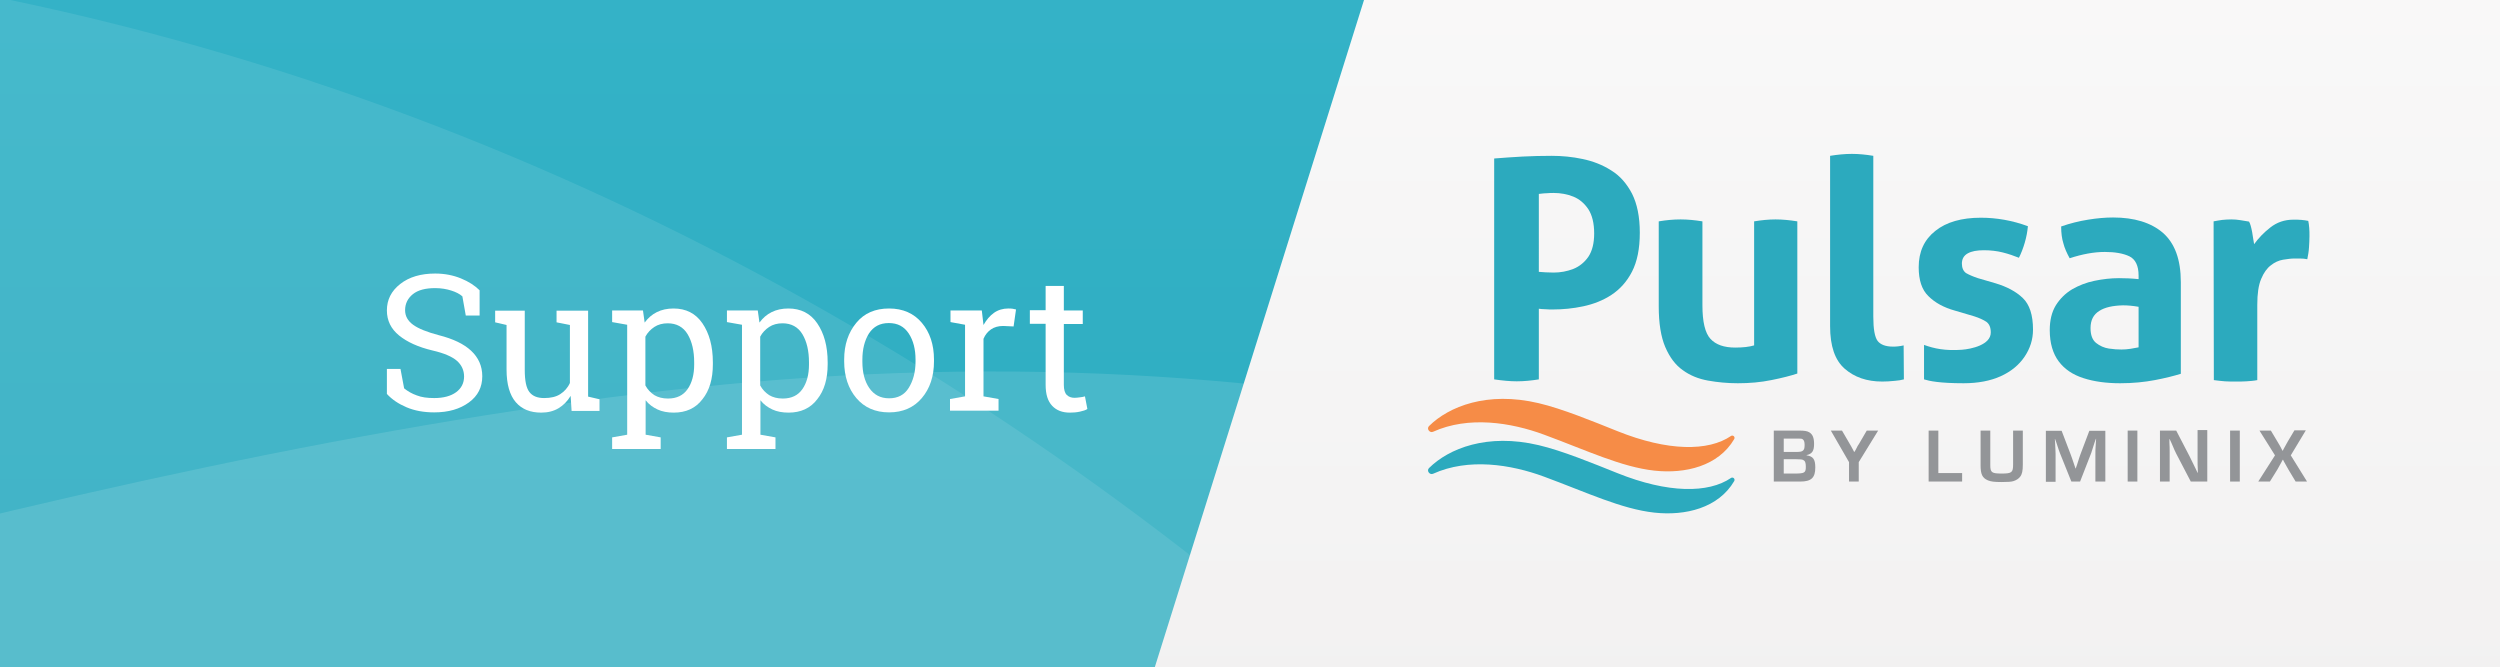
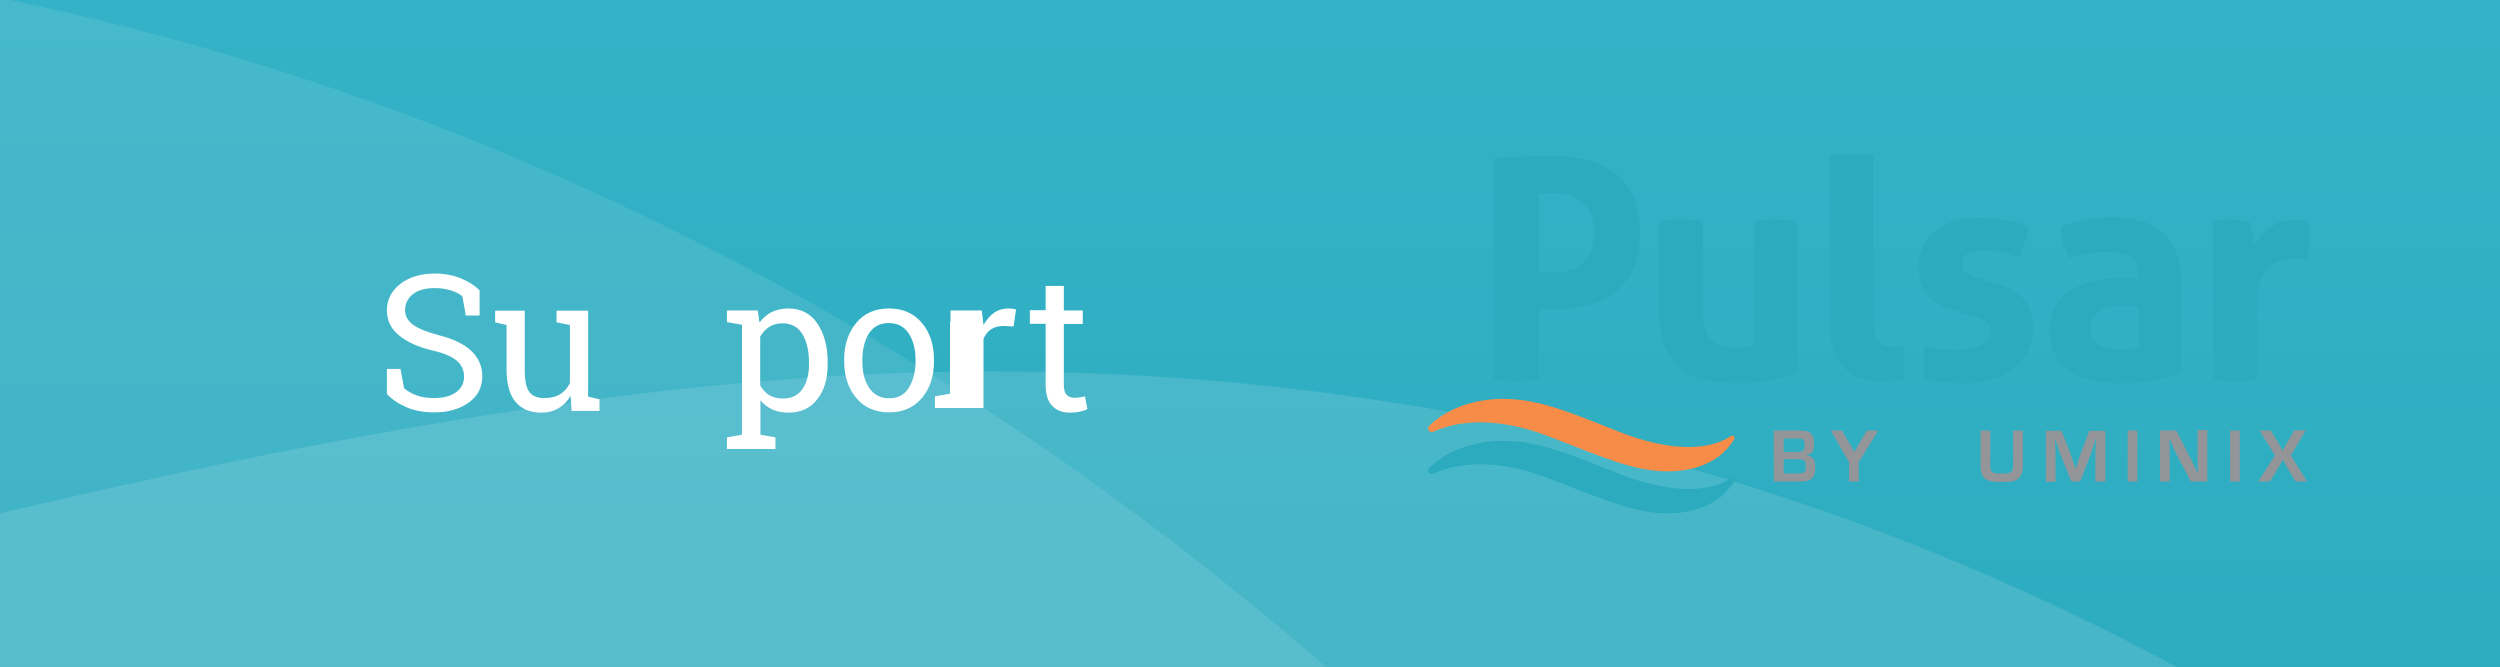
<svg xmlns="http://www.w3.org/2000/svg" xmlns:xlink="http://www.w3.org/1999/xlink" version="1.1" x="0px" y="0px" viewBox="0 0 1030 275" style="enable-background:new 0 0 1030 275;" xml:space="preserve">
  <rect x="0" y="0" width="1030" height="275" fill="#333333" stroke="none" />
  <style type="text/css">
	.st0{clip-path:url(#SVGID_00000125585777902896041960000004927091466611435664_);}
	.st1{clip-path:url(#SVGID_00000018213514198484287190000012040936624180019903_);}
	.st2{fill:url(#SVGID_00000056392002867697174060000003765862069052307104_);}
	.st3{opacity:0.12;fill:#FFFFFF;enable-background:new    ;}
	.st4{opacity:9.000000e-02;fill:#FFFFFF;enable-background:new    ;}
	.st5{fill:url(#Subtraction_2-2_00000181786536319421218910000018232586780626020736_);}
	
		.st6{clip-path:url(#SVGID_00000165931119020024244710000016606644218683373742_);fill:url(#SVGID_00000092415244401717863460000013599606199762028162_);}
	
		.st7{opacity:0.12;clip-path:url(#SVGID_00000165931119020024244710000016606644218683373742_);fill:#FFFFFF;enable-background:new    ;}
	
		.st8{opacity:9.000000e-02;clip-path:url(#SVGID_00000165931119020024244710000016606644218683373742_);fill:#FFFFFF;enable-background:new    ;}
	
		.st9{clip-path:url(#SVGID_00000165931119020024244710000016606644218683373742_);fill:url(#Subtraction_2-2_00000066477507053406227550000013007480179829746837_);}
	
		.st10{clip-path:url(#SVGID_00000165931119020024244710000016606644218683373742_);fill:url(#Subtraction_2-2_00000006671615013290542550000015964444559549160379_);}
	
		.st11{clip-path:url(#SVGID_00000070105591769260086910000005983835174246078096_);fill:url(#SVGID_00000044146582518009693520000011519612928923350657_);}
	
		.st12{opacity:0.12;clip-path:url(#SVGID_00000070105591769260086910000005983835174246078096_);fill:#FFFFFF;enable-background:new    ;}
	
		.st13{opacity:9.000000e-02;clip-path:url(#SVGID_00000070105591769260086910000005983835174246078096_);fill:#FFFFFF;enable-background:new    ;}
	
		.st14{clip-path:url(#SVGID_00000070105591769260086910000005983835174246078096_);fill:url(#Subtraction_2-2_00000104675263933243900200000010478882933726726016_);}
	
		.st15{clip-path:url(#SVGID_00000070105591769260086910000005983835174246078096_);fill:url(#Subtraction_2-2_00000074438039166941582220000012900554092961297340_);}
	.st16{clip-path:url(#SVGID_00000173874911634510775970000001642617981952988811_);}
	.st17{clip-path:url(#SVGID_00000032646645898575136650000002916503071193097857_);}
	.st18{fill:url(#SVGID_00000141443037421748539930000004654908465975012273_);}
	.st19{fill:url(#Subtraction_2-2_00000007429261767842428060000015745527938150951318_);}
	.st20{fill:#2CAABE;}
	.st21{fill:#939598;}
	.st22{fill:#F68C47;}
	.st23{fill:#FFFFFF;}
</style>
  <g id="Layer_1">
    <g>
      <defs>
        <rect id="SVGID_00000162330300323140333990000010555380539229263262_" width="1030" height="275" />
      </defs>
      <clipPath id="SVGID_00000078746429554703013560000004405688403063322263_">
        <use xlink:href="#SVGID_00000162330300323140333990000010555380539229263262_" style="overflow:visible;" />
      </clipPath>
      <g style="clip-path:url(#SVGID_00000078746429554703013560000004405688403063322263_);">
        <g>
          <defs>
            <polygon id="SVGID_00000056416626181914296740000010279196518824674486_" points="1261.7,284.6 -231.7,284.6 -231.5,-5.4        1261.7,-5.4      " />
          </defs>
          <clipPath id="SVGID_00000134972850045234992520000010714298245634288014_">
            <use xlink:href="#SVGID_00000056416626181914296740000010279196518824674486_" style="overflow:visible;" />
          </clipPath>
          <g style="clip-path:url(#SVGID_00000134972850045234992520000010714298245634288014_);">
            <linearGradient id="SVGID_00000015332414610273479550000014201120534170787712_" gradientUnits="userSpaceOnUse" x1="490.773" y1="6636.534" x2="490.773" y2="6042.093" gradientTransform="matrix(1 0 0 -1 0 6378.088)">
              <stop offset="0" style="stop-color:#3AB9CE" />
              <stop offset="1" style="stop-color:#2CAABE" />
            </linearGradient>
            <rect x="-1365" y="-258.4" style="fill:url(#SVGID_00000015332414610273479550000014201120534170787712_);" width="3711.6" height="594.4" />
            <path id="Path_1114_00000078742649511476370630000015703031623162066834_" class="st3" d="M236.1,604.6       c350.1-87.7,778.5-66.3,1111.9,270.7c33.7,34.1,71.1-24.3,46.8-73.4C1224.7,458.8,861,120.2,333,155.6       C87.1,172.1-234.4,273.5-487.4,348c-530.9,156.5-934.8,42.7-1141-250.2c-18.1-25.8-45.4,1.6-35.9,35.9       c123,443,441.3,656.8,755.7,692.5C-576,863.9-210.8,716.5,236.1,604.6L236.1,604.6z" />
            <path id="Path_1115_00000004517633804883875790000005061456112505814164_" class="st4" d="M-347.2,448.7       c359.9-85.1,800.9-61,1146,276.8c34.9,34.2,73-23.8,47.8-72.8C669.5,309.8,254-53.3-289.2-21.4       c-253,14.9-544.2,137.3-804.2,209.9C-1638.9,341-2055.3,225.1-2269.2-68c-18.8-25.8-46.7,1.3-36.7,35.5       c129.1,442,458,657.1,781.9,694.6C-1181.7,701.9-806.6,557.3-347.2,448.7L-347.2,448.7z" />
            <linearGradient id="Subtraction_2-2_00000104671738986467923680000008923296011543772329_" gradientUnits="userSpaceOnUse" x1="6181.922" y1="3024.163" x2="6181.922" y2="3026.12" gradientTransform="matrix(965.64 0 0 300 -5968119.5 -907507.188)">
              <stop offset="0" style="stop-color:#FFFFFF" />
              <stop offset="1" style="stop-color:#F1F0F0" />
            </linearGradient>
-             <path id="Subtraction_2-2_00000178912664722061796900000002265409682636959904_" style="fill:url(#Subtraction_2-2_00000104671738986467923680000008923296011543772329_);" d="       M2325.6,328.7H458.9L643-258.4h1682.5V328.7z" />
          </g>
        </g>
      </g>
    </g>
    <g>
      <g>
        <g>
          <path class="st20" d="M792.7,156.3c2.2,0.7,6.5,1.6,16.3,1.6c6,0,11.1-1,15.3-2.9c4.2-1.9,7.5-4.6,9.8-8      c2.3-3.4,3.5-7.1,3.5-11.2c0-6-1.4-10.3-4.2-13c-2.8-2.7-6.6-4.7-11.3-6.1l-7.2-2.1c-2.1-0.7-3.7-1.4-4.9-2.1      c-1.1-0.8-1.7-2.1-1.7-3.9c0-1.9,0.8-3.3,2.4-4.2c1.6-0.9,3.8-1.3,6.7-1.3c2.7,0,5.3,0.3,7.7,0.9c2.4,0.6,4.7,1.4,6.7,2.2      c0.9-1.8,1.7-3.8,2.4-6.2c0.7-2.4,1.1-4.6,1.3-6.8c-6.5-2.4-13-3.5-19.4-3.5c-7.9,0-14.2,1.8-18.7,5.4c-4.6,3.6-6.9,8.6-6.9,15      c0,5.3,1.3,9.3,4,11.9c2.7,2.7,6.3,4.7,11,6l7.8,2.3c2.2,0.7,3.9,1.5,5.1,2.3c1.2,0.9,1.8,2.3,1.8,4.4c0,5.1-8,6.8-11.9,7.1      c-6.9,0.5-11.5-0.5-15.6-2" />
          <g>
            <g>
              <path class="st20" d="M615.6,65.3c3.9-0.3,7.8-0.6,11.7-0.8c4-0.2,7.9-0.3,12-0.3c4.2,0,8.5,0.4,12.7,1.3        c4.3,0.9,8.2,2.4,11.8,4.7c3.6,2.2,6.4,5.4,8.6,9.6c2.1,4.2,3.2,9.5,3.2,16.1s-1.1,11.9-3.2,16c-2.1,4.1-5,7.3-8.5,9.6        c-3.5,2.3-7.4,3.8-11.6,4.7s-8.4,1.3-12.5,1.3c-1.1,0-2.1,0-3.1-0.1c-1,0-1.9-0.1-2.7-0.2v29.1c-3.1,0.5-6.1,0.8-9.1,0.8        c-2.8,0-5.9-0.3-9.3-0.8L615.6,65.3L615.6,65.3z M648.2,110.8c2.5-1,4.6-2.7,6.2-5c1.6-2.4,2.4-5.6,2.4-9.6        c0-4.2-0.8-7.5-2.4-10c-1.6-2.4-3.7-4.2-6.2-5.2c-2.5-1-5.2-1.5-8.1-1.5c-0.9,0-1.8,0-2.6,0.1c-0.8,0-2,0.1-3.5,0.3V112        c0.9,0.1,1.8,0.1,2.8,0.2c0.9,0,2,0.1,3.3,0.1C642.9,112.3,645.6,111.8,648.2,110.8z" />
            </g>
            <g>
              <path class="st20" d="M740.5,153.9c-2.7,0.9-6.2,1.8-10.7,2.7c-4.4,0.9-9,1.3-13.8,1.3c-4.3,0-8.4-0.4-12.3-1.1        c-3.9-0.7-7.4-2.1-10.4-4.3c-3-2.1-5.4-5.3-7.2-9.5c-1.8-4.2-2.7-9.8-2.7-16.8V91.2c3-0.5,6-0.8,9-0.8c2.9,0,5.9,0.3,9,0.8        v34.6c0,6.8,1.1,11.4,3.3,13.8c2.2,2.4,5.6,3.6,10.2,3.6c3.2,0,5.8-0.3,7.8-0.9V91.2c3-0.5,6-0.8,8.8-0.8c2.9,0,5.9,0.3,9,0.8        L740.5,153.9L740.5,153.9z" />
            </g>
            <g>
              <path class="st20" d="M898.5,116.2V154c-2.9,0.9-6.5,1.8-10.7,2.6c-4.2,0.8-9,1.3-14.3,1.3c-5.7,0-10.8-0.7-15.1-2.1        c-4.4-1.4-7.8-3.7-10.2-6.9c-2.4-3.2-3.7-7.5-3.7-12.9c0-4,0.8-7.4,2.5-10.2c1.7-2.7,3.9-4.9,6.7-6.6c2.8-1.6,5.8-2.8,9.2-3.5        c3.4-0.7,6.7-1.1,10.1-1.1c2.5,0,5.2,0.1,8.1,0.4v-1.5c0-4-1.3-6.7-3.8-7.9c-2.5-1.2-5.9-1.8-10.1-1.8        c-4.5,0-9.3,0.9-14.5,2.6c-1.2-2.2-2.1-4.2-2.6-6.2c-0.6-1.9-0.9-4.2-0.9-6.9c3.7-1.3,7.4-2.2,11.1-2.8        c3.7-0.6,7.1-0.9,10.3-0.9c8.7,0,15.6,2.1,20.5,6.3C896,100.2,898.5,106.9,898.5,116.2z M864.9,128.1        c-2.4,1.5-3.6,3.8-3.6,7.1c0,2.9,0.8,4.9,2.3,6.1c1.5,1.2,3.3,2,5.2,2.3c2,0.3,3.7,0.4,5.2,0.4c1.3,0,2.5-0.1,3.8-0.3        c1.3-0.2,2.4-0.4,3.3-0.6v-16.7c-2.3-0.4-4.4-0.6-6.4-0.6C870.5,125.9,867.2,126.6,864.9,128.1z" />
            </g>
            <g>
              <path class="st20" d="M912,91.2c1.3-0.3,2.5-0.4,3.6-0.6c1.1-0.1,2.4-0.2,3.7-0.2c1.3,0,2.5,0.1,3.7,0.3        c1.2,0.2,2.4,0.4,3.6,0.6c0.5,0.8,0.9,2.3,1.3,4.4c0.3,2.1,0.6,3.7,0.8,4.9c1.8-2.5,4-4.8,6.7-6.9c2.7-2.1,5.8-3.2,9.5-3.2        c1.2,0,2.3,0,3.3,0.1c1,0.1,1.9,0.2,2.8,0.4c0.2,0.8,0.3,1.8,0.4,2.9c0.1,1.1,0.1,2.2,0.1,3.4c0,1.4-0.1,3-0.2,4.7        c-0.1,1.7-0.4,3.3-0.7,4.8c-0.9-0.2-2-0.3-3.1-0.3c-1.1,0-1.8,0-2.1,0c-1.4,0-3,0.2-4.8,0.5c-1.8,0.3-3.5,1.1-5,2.3        c-1.6,1.2-2.9,3-4,5.6c-1.1,2.6-1.6,6.1-1.6,10.7v31c-1.5,0.3-3,0.4-4.5,0.5c-1.5,0.1-3,0.1-4.4,0.1c-1.4,0-2.9,0-4.4-0.1        c-1.5-0.1-3-0.3-4.6-0.5L912,91.2L912,91.2z" />
            </g>
          </g>
          <g>
            <path class="st20" d="M784.3,142.3c-0.8,0.2-1.5,0.3-2.3,0.4c-0.8,0.1-1.5,0.1-2.2,0.1c-2.9,0-5-0.8-6.2-2.3       c-1.2-1.6-1.8-4.9-1.8-10V64.2c-3-0.5-6-0.8-8.8-0.8c-2.9,0-5.9,0.3-9,0.8v70.2c0,8.2,2,14,6,17.5c4,3.5,9.1,5.3,15.5,5.3       c1.6,0,3.3-0.1,5.2-0.3c1.4-0.1,2.6-0.3,3.7-0.6L784.3,142.3z" />
          </g>
        </g>
        <g>
          <path class="st21" d="M730.9,177.4h10.3c2.2,0,3.4,0.2,4.2,0.7c1.4,0.8,2,2.3,2,4.8c0,2.9-0.8,4.1-3.1,4.6v0.1      c2.7,0.4,3.6,1.6,3.6,5c0,4.2-1.6,5.8-6.2,5.8h-10.9V177.4z M739.8,186.2c1.7,0,2.3-0.1,2.8-0.4c0.7-0.4,0.9-1.1,0.9-2.5      c0-1.4-0.3-2-0.9-2.4c-0.4-0.2-0.8-0.2-2-0.2h-5.7v5.5H739.8L739.8,186.2z M739.3,195.1c4.2,0,4.7-0.3,4.7-2.8      c0-1.7-0.3-2.4-1.1-2.8c-0.5-0.2-1-0.3-2.9-0.3h-5.1v5.9H739.3z" />
          <path class="st21" d="M765.8,190.4v8h-4v-8l-7.5-13h4.6l3.2,5.5c0.3,0.4,0.5,0.9,1.4,2.5l0.4,0.8h0.1l0.5-0.8      c0.8-1.6,1-2,1.4-2.5l3.2-5.5h4.7L765.8,190.4z" />
-           <path class="st21" d="M798.6,194.9h9.8v3.5h-13.8v-21h4V194.9L798.6,194.9z" />
          <path class="st21" d="M833.4,177.4v14c0,2.6-0.3,4-1.1,5c-0.6,0.8-1.5,1.4-2.7,1.8c-0.8,0.3-2.5,0.4-4.9,0.4      c-3.1,0-4.5-0.2-5.7-0.7c-2.3-1-3-2.5-3-6.3v-14.2h4v14.2c0,3.1,0.6,3.5,4.7,3.5s4.7-0.4,4.7-3.7v-14L833.4,177.4L833.4,177.4z" />
          <path class="st21" d="M867.3,198.4h-4V187c0-1.5,0-1.9,0.2-4.7l0.1-1.5h-0.1l-0.5,1.4c-0.9,2.7-1.1,3.5-1.4,4.4l-4.6,11.8h-3.6      l-4.7-11.7c-0.4-1-0.6-1.7-1.5-4.4l-0.5-1.4h-0.1l0.1,1.5c0.1,2.6,0.2,3.3,0.2,4.6v11.5h-4v-21h6.5l3.7,9.7      c0.4,1,0.6,1.7,1.5,4.3l0.5,1.5h0.1l0.5-1.4c0.8-2.6,1.1-3.4,1.4-4.3l3.7-9.8h6.6V198.4z" />
          <path class="st21" d="M880.6,198.4h-4v-21h4V198.4z" />
          <path class="st21" d="M909.4,198.4h-6.8l-6-11.5c-0.4-0.8-0.8-1.6-2-4.5l-0.7-1.5h-0.1l0,1.4c0.1,2,0.1,2.2,0.1,4.1v12h-4v-21      h6.7l5.5,10.6c0.8,1.6,1,2.1,2.5,5.1l0.8,1.7h0.1l0-1.4c-0.1-2-0.1-2.1-0.1-4.1v-12.1h4V198.4L909.4,198.4z" />
          <path class="st21" d="M922.8,198.4h-4v-21h4V198.4z" />
          <path class="st21" d="M943.8,187.6l6.7,10.8h-4.7l-3-5c-0.7-1.2-0.9-1.6-1.8-3.2l-0.4-0.8h-0.1l-0.7,1.3      c-0.4,0.7-0.8,1.4-1.5,2.7l-3.1,5h-4.8l6.9-10.8l-6.4-10.2h4.7l2.8,4.7c0.8,1.3,0.9,1.5,2,3.6h0.1l0.4-0.8      c0.7-1.3,0.9-1.7,1.6-2.9l2.8-4.7h4.7L943.8,187.6z" />
        </g>
      </g>
      <g>
        <g>
          <path class="st20" d="M681.6,211.2c12.8,1.4,26.4-1.9,32.9-13c0.5-0.9-0.5-1.8-1.3-1.3c-9.3,6.4-26,6.4-46.9-2      c-10-4-22.6-9.2-32.4-11.5c-21.2-5-37,1.4-45.1,9.4c-1.2,1.1,0.2,3,1.6,2.4c14.6-6.6,32-3.9,45.8,1.2      C653.8,202.9,668,209.7,681.6,211.2z" />
        </g>
        <path class="st22" d="M681.6,193.9c12.8,1.4,26.4-1.9,32.9-13c0.5-0.9-0.5-1.8-1.3-1.3c-9.3,6.4-26,6.4-46.9-2     c-10-4-22.6-9.2-32.4-11.5c-21.2-5-37,1.4-45.1,9.4c-1.2,1.1,0.2,3,1.6,2.4c14.6-6.6,32-3.9,45.8,1.2     C653.8,185.6,668,192.4,681.6,193.9z" />
      </g>
    </g>
    <g>
      <path class="st23" d="M197.6,130h-5.7l-1.4-7.9c-1.1-1-2.7-1.8-4.6-2.4c-1.9-0.6-4.1-1-6.6-1c-4,0-7.1,0.8-9.2,2.5    c-2.1,1.7-3.2,3.9-3.2,6.6c0,2.4,1.1,4.4,3.3,6c2.2,1.6,5.7,3,10.6,4.3c5.9,1.5,10.3,3.6,13.3,6.4c3,2.8,4.6,6.3,4.6,10.5    c0,4.5-1.8,8.1-5.5,10.8c-3.7,2.7-8.4,4.1-14.3,4.1c-4.3,0-8.1-0.7-11.4-2.1c-3.3-1.4-6-3.2-8.1-5.5V152h5.6l1.5,8    c1.5,1.2,3.2,2.2,5.2,2.9c2,0.8,4.4,1.1,7.2,1.1c3.8,0,6.8-0.8,9-2.4c2.2-1.6,3.3-3.8,3.3-6.5c0-2.5-1-4.7-2.9-6.4    c-1.9-1.7-5.3-3.2-10.1-4.3c-5.9-1.4-10.5-3.5-13.8-6.2c-3.3-2.7-5-6.1-5-10.3c0-4.4,1.8-8,5.5-10.9c3.7-2.9,8.5-4.3,14.4-4.3    c3.9,0,7.4,0.7,10.6,2c3.2,1.3,5.8,3,7.7,4.9V130z" />
      <path class="st23" d="M235.1,163.1c-1.3,2.2-3,3.9-5,5.1c-2,1.2-4.4,1.8-7.1,1.8c-4.5,0-8-1.4-10.5-4.3c-2.5-2.9-3.8-7.4-3.8-13.4    v-18.4l-4.7-1.1v-4.8h4.7h7.5v24.4c0,4.4,0.6,7.4,1.9,9.1c1.3,1.7,3.3,2.5,6.1,2.5c2.7,0,4.9-0.5,6.6-1.6c1.7-1.1,3.1-2.6,4-4.6    v-23.9l-5.5-1.1v-4.8h5.5h7.5v35.4l4.7,1.1v4.8h-11.5L235.1,163.1z" />
-       <path class="st23" d="M252.2,180.2l6.2-1.1v-45.3l-6.2-1.1v-4.8h12.7l0.7,5c1.4-1.9,3-3.3,5-4.3s4.3-1.5,6.9-1.5    c5.1,0,9.1,2,11.9,6.1c2.8,4.1,4.3,9.4,4.3,16.1v0.8c0,6-1.4,10.8-4.3,14.4c-2.8,3.7-6.8,5.5-11.8,5.5c-2.5,0-4.8-0.4-6.7-1.3    c-1.9-0.9-3.6-2.1-4.9-3.8v14.2l6.2,1.1v4.8h-20V180.2z M286,149.3c0-4.7-0.9-8.6-2.7-11.6c-1.8-3-4.6-4.5-8.2-4.5    c-2.1,0-4,0.5-5.5,1.5c-1.5,1-2.8,2.3-3.7,4v20.1c0.9,1.7,2.2,3,3.7,4c1.5,0.9,3.4,1.4,5.6,1.4c3.6,0,6.3-1.3,8.1-3.9    c1.8-2.6,2.7-6,2.7-10.1V149.3z" />
      <path class="st23" d="M299.5,180.2l6.2-1.1v-45.3l-6.2-1.1v-4.8h12.7l0.7,5c1.4-1.9,3-3.3,5-4.3s4.3-1.5,6.9-1.5    c5.1,0,9.1,2,11.9,6.1c2.8,4.1,4.3,9.4,4.3,16.1v0.8c0,6-1.4,10.8-4.3,14.4c-2.8,3.7-6.8,5.5-11.8,5.5c-2.5,0-4.8-0.4-6.7-1.3    c-1.9-0.9-3.6-2.1-4.9-3.8v14.2l6.2,1.1v4.8h-20V180.2z M333.3,149.3c0-4.7-0.9-8.6-2.7-11.6c-1.8-3-4.6-4.5-8.2-4.5    c-2.1,0-4,0.5-5.5,1.5c-1.5,1-2.8,2.3-3.7,4v20.1c0.9,1.7,2.2,3,3.7,4c1.5,0.9,3.4,1.4,5.6,1.4c3.6,0,6.3-1.3,8.1-3.9    c1.8-2.6,2.7-6,2.7-10.1V149.3z" />
      <path class="st23" d="M347.8,148.1c0-6.1,1.7-11.1,5-15.1c3.3-4,7.8-5.9,13.5-5.9c5.7,0,10.2,2,13.5,5.9c3.3,3.9,5,9,5,15.1v0.8    c0,6.2-1.7,11.2-5,15.1c-3.3,3.9-7.8,5.9-13.5,5.9c-5.7,0-10.2-2-13.5-5.9s-5-9-5-15.1V148.1z M355.3,149c0,4.4,0.9,8,2.8,10.8    s4.6,4.3,8.2,4.3c3.6,0,6.3-1.4,8.1-4.3s2.8-6.5,2.8-10.8v-0.8c0-4.3-0.9-7.9-2.8-10.8c-1.9-2.9-4.6-4.3-8.2-4.3    c-3.6,0-6.3,1.4-8.2,4.3c-1.8,2.9-2.7,6.5-2.7,10.8V149z" />
-       <path class="st23" d="M391.6,132.7v-4.8h12.9l0.7,6c1.2-2.1,2.6-3.8,4.3-5c1.7-1.2,3.7-1.8,5.9-1.8c0.6,0,1.2,0,1.8,0.1    c0.6,0.1,1.1,0.2,1.4,0.3l-1,7l-4.3-0.2c-2,0-3.7,0.5-5,1.4c-1.3,0.9-2.4,2.2-3.1,3.9v23.7l6.2,1.1v4.8h-20v-4.8l6.2-1.1v-29.5    L391.6,132.7z" />
+       <path class="st23" d="M391.6,132.7v-4.8h12.9l0.7,6c1.2-2.1,2.6-3.8,4.3-5c1.7-1.2,3.7-1.8,5.9-1.8c0.6,0,1.2,0,1.8,0.1    c0.6,0.1,1.1,0.2,1.4,0.3l-1,7l-4.3-0.2c-2,0-3.7,0.5-5,1.4c-1.3,0.9-2.4,2.2-3.1,3.9v23.7v4.8h-20v-4.8l6.2-1.1v-29.5    L391.6,132.7z" />
      <path class="st23" d="M438.3,117.9v10h7.8v5.6h-7.8v25.1c0,1.9,0.4,3.3,1.2,4.1c0.8,0.8,1.9,1.2,3.2,1.2c0.7,0,1.4-0.1,2.2-0.2    c0.8-0.1,1.5-0.2,2.1-0.4l1,5.2c-0.7,0.5-1.8,0.8-3.1,1.1c-1.4,0.3-2.7,0.4-4.1,0.4c-3.1,0-5.5-0.9-7.3-2.8s-2.7-4.7-2.7-8.7    v-25.1h-6.5v-5.6h6.5v-10H438.3z" />
    </g>
  </g>
  <g id="Layer_2">
</g>
</svg>